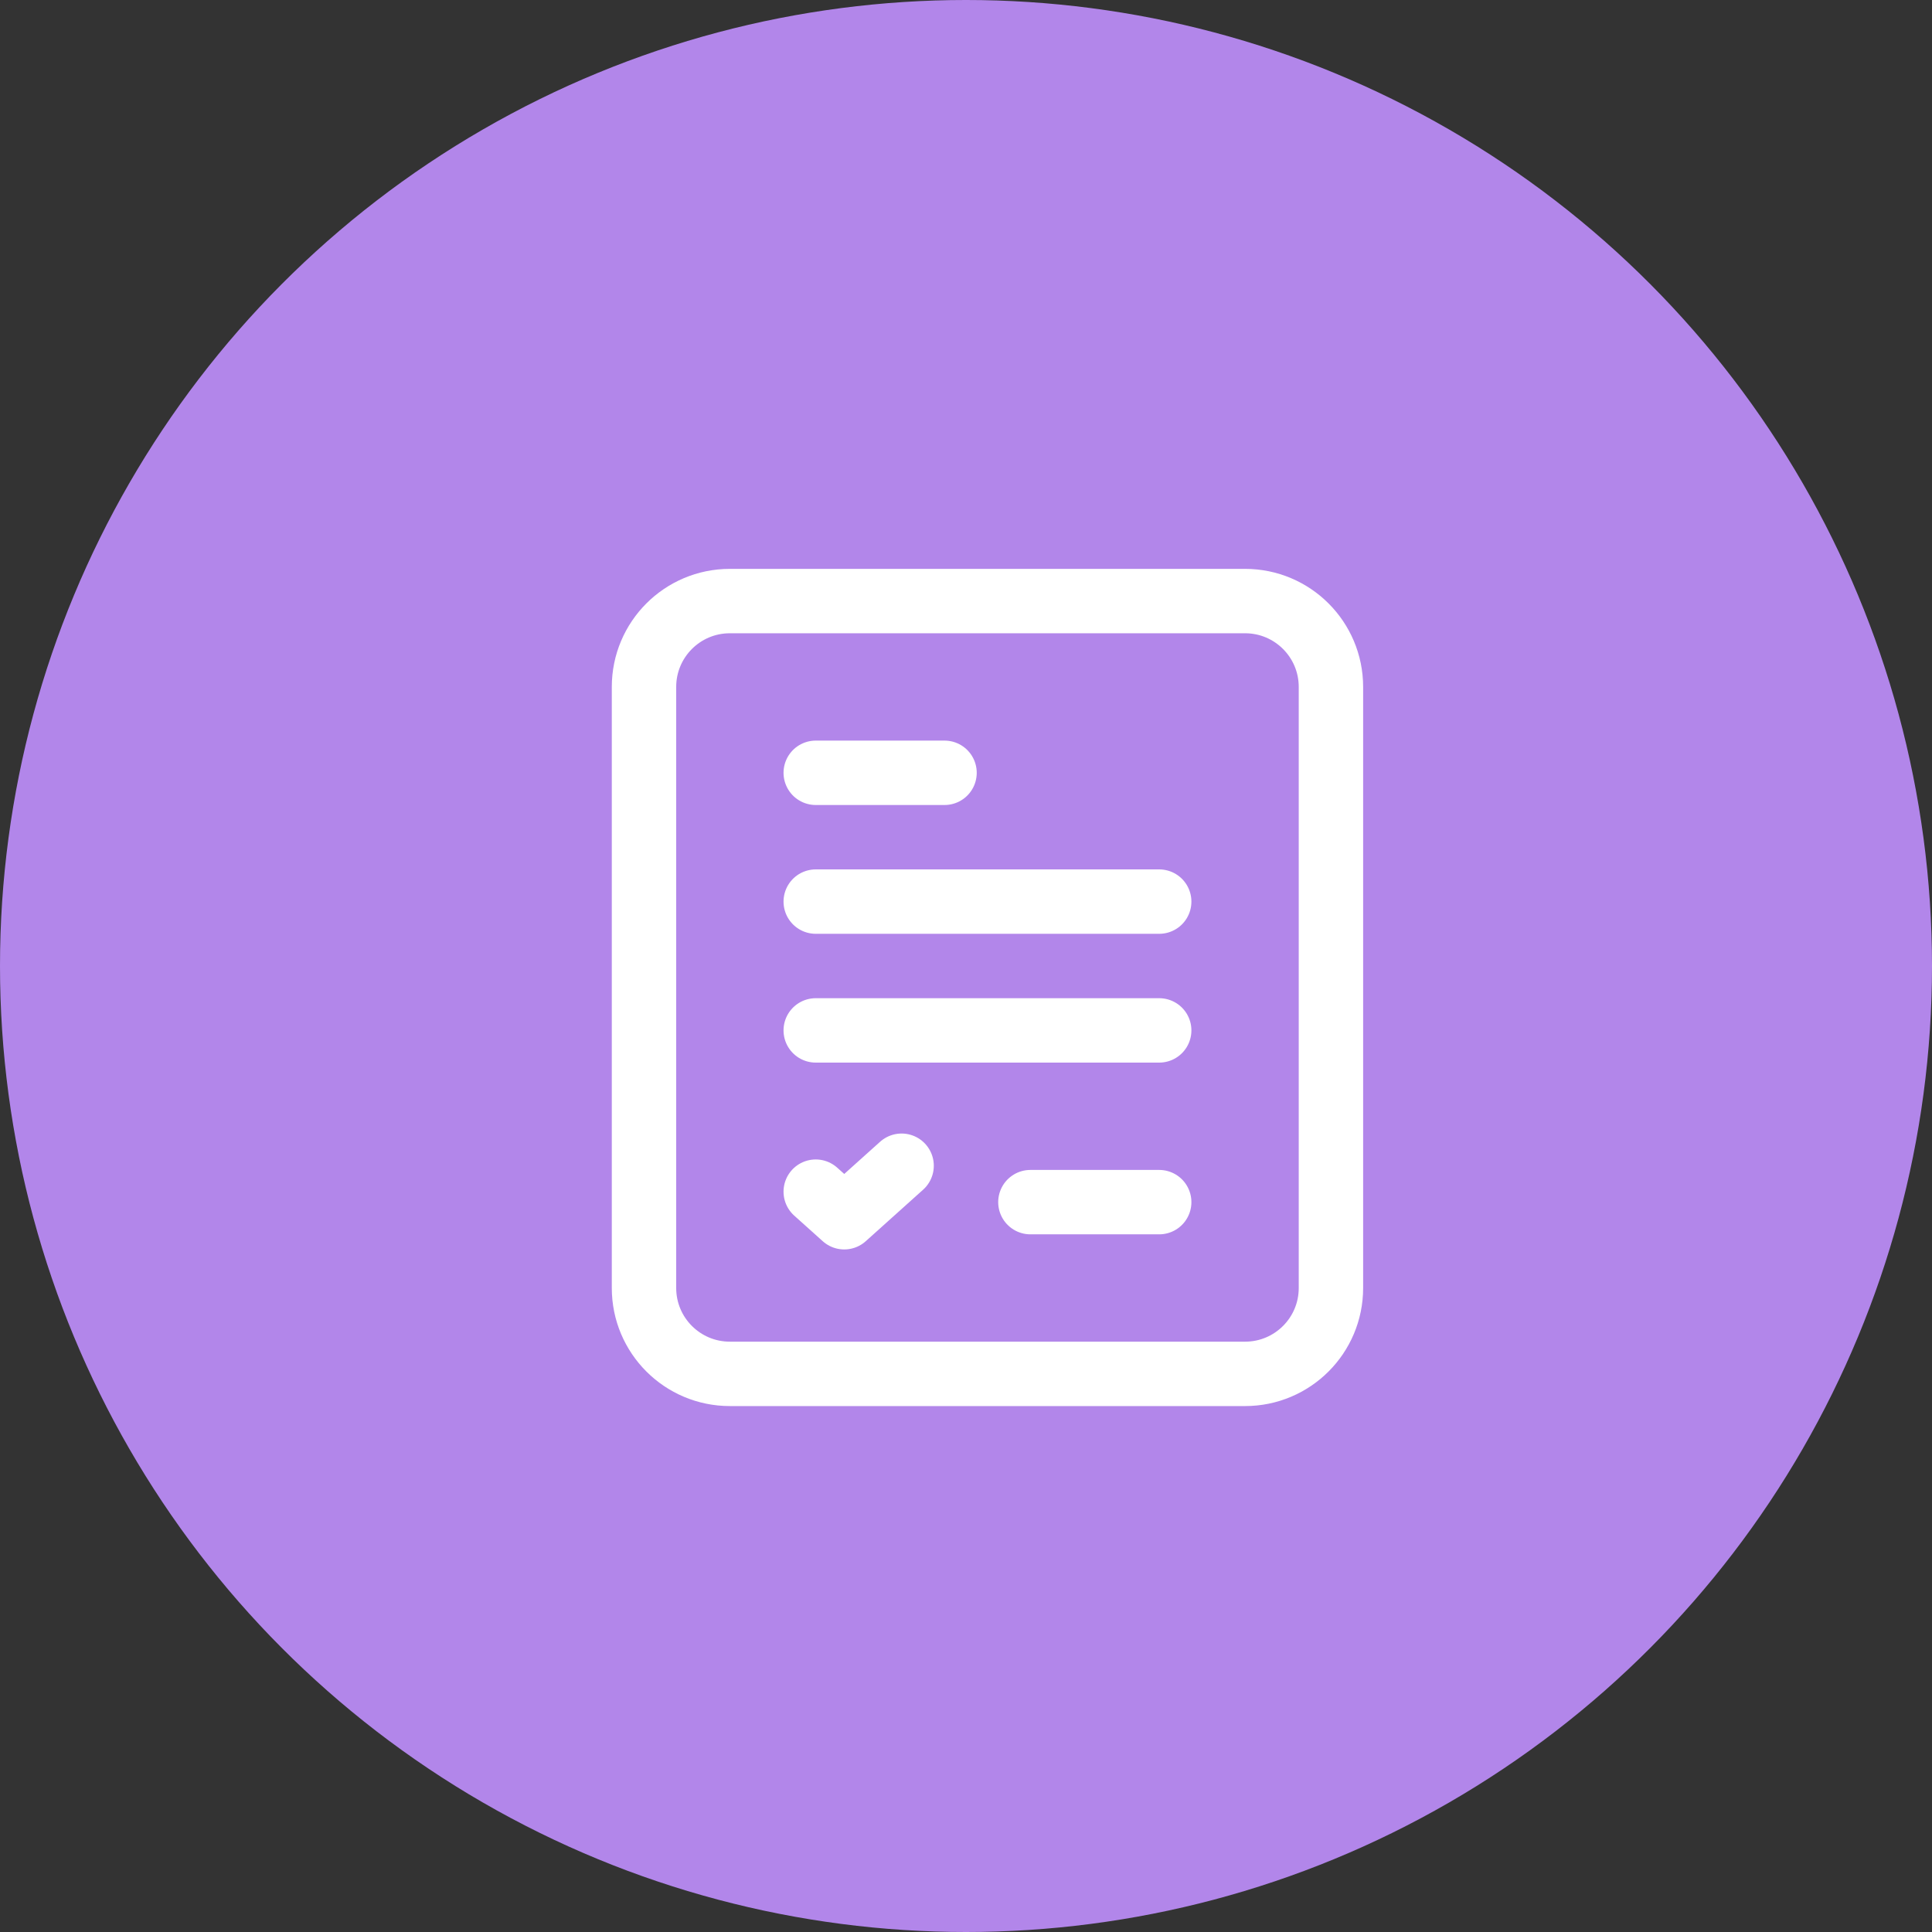
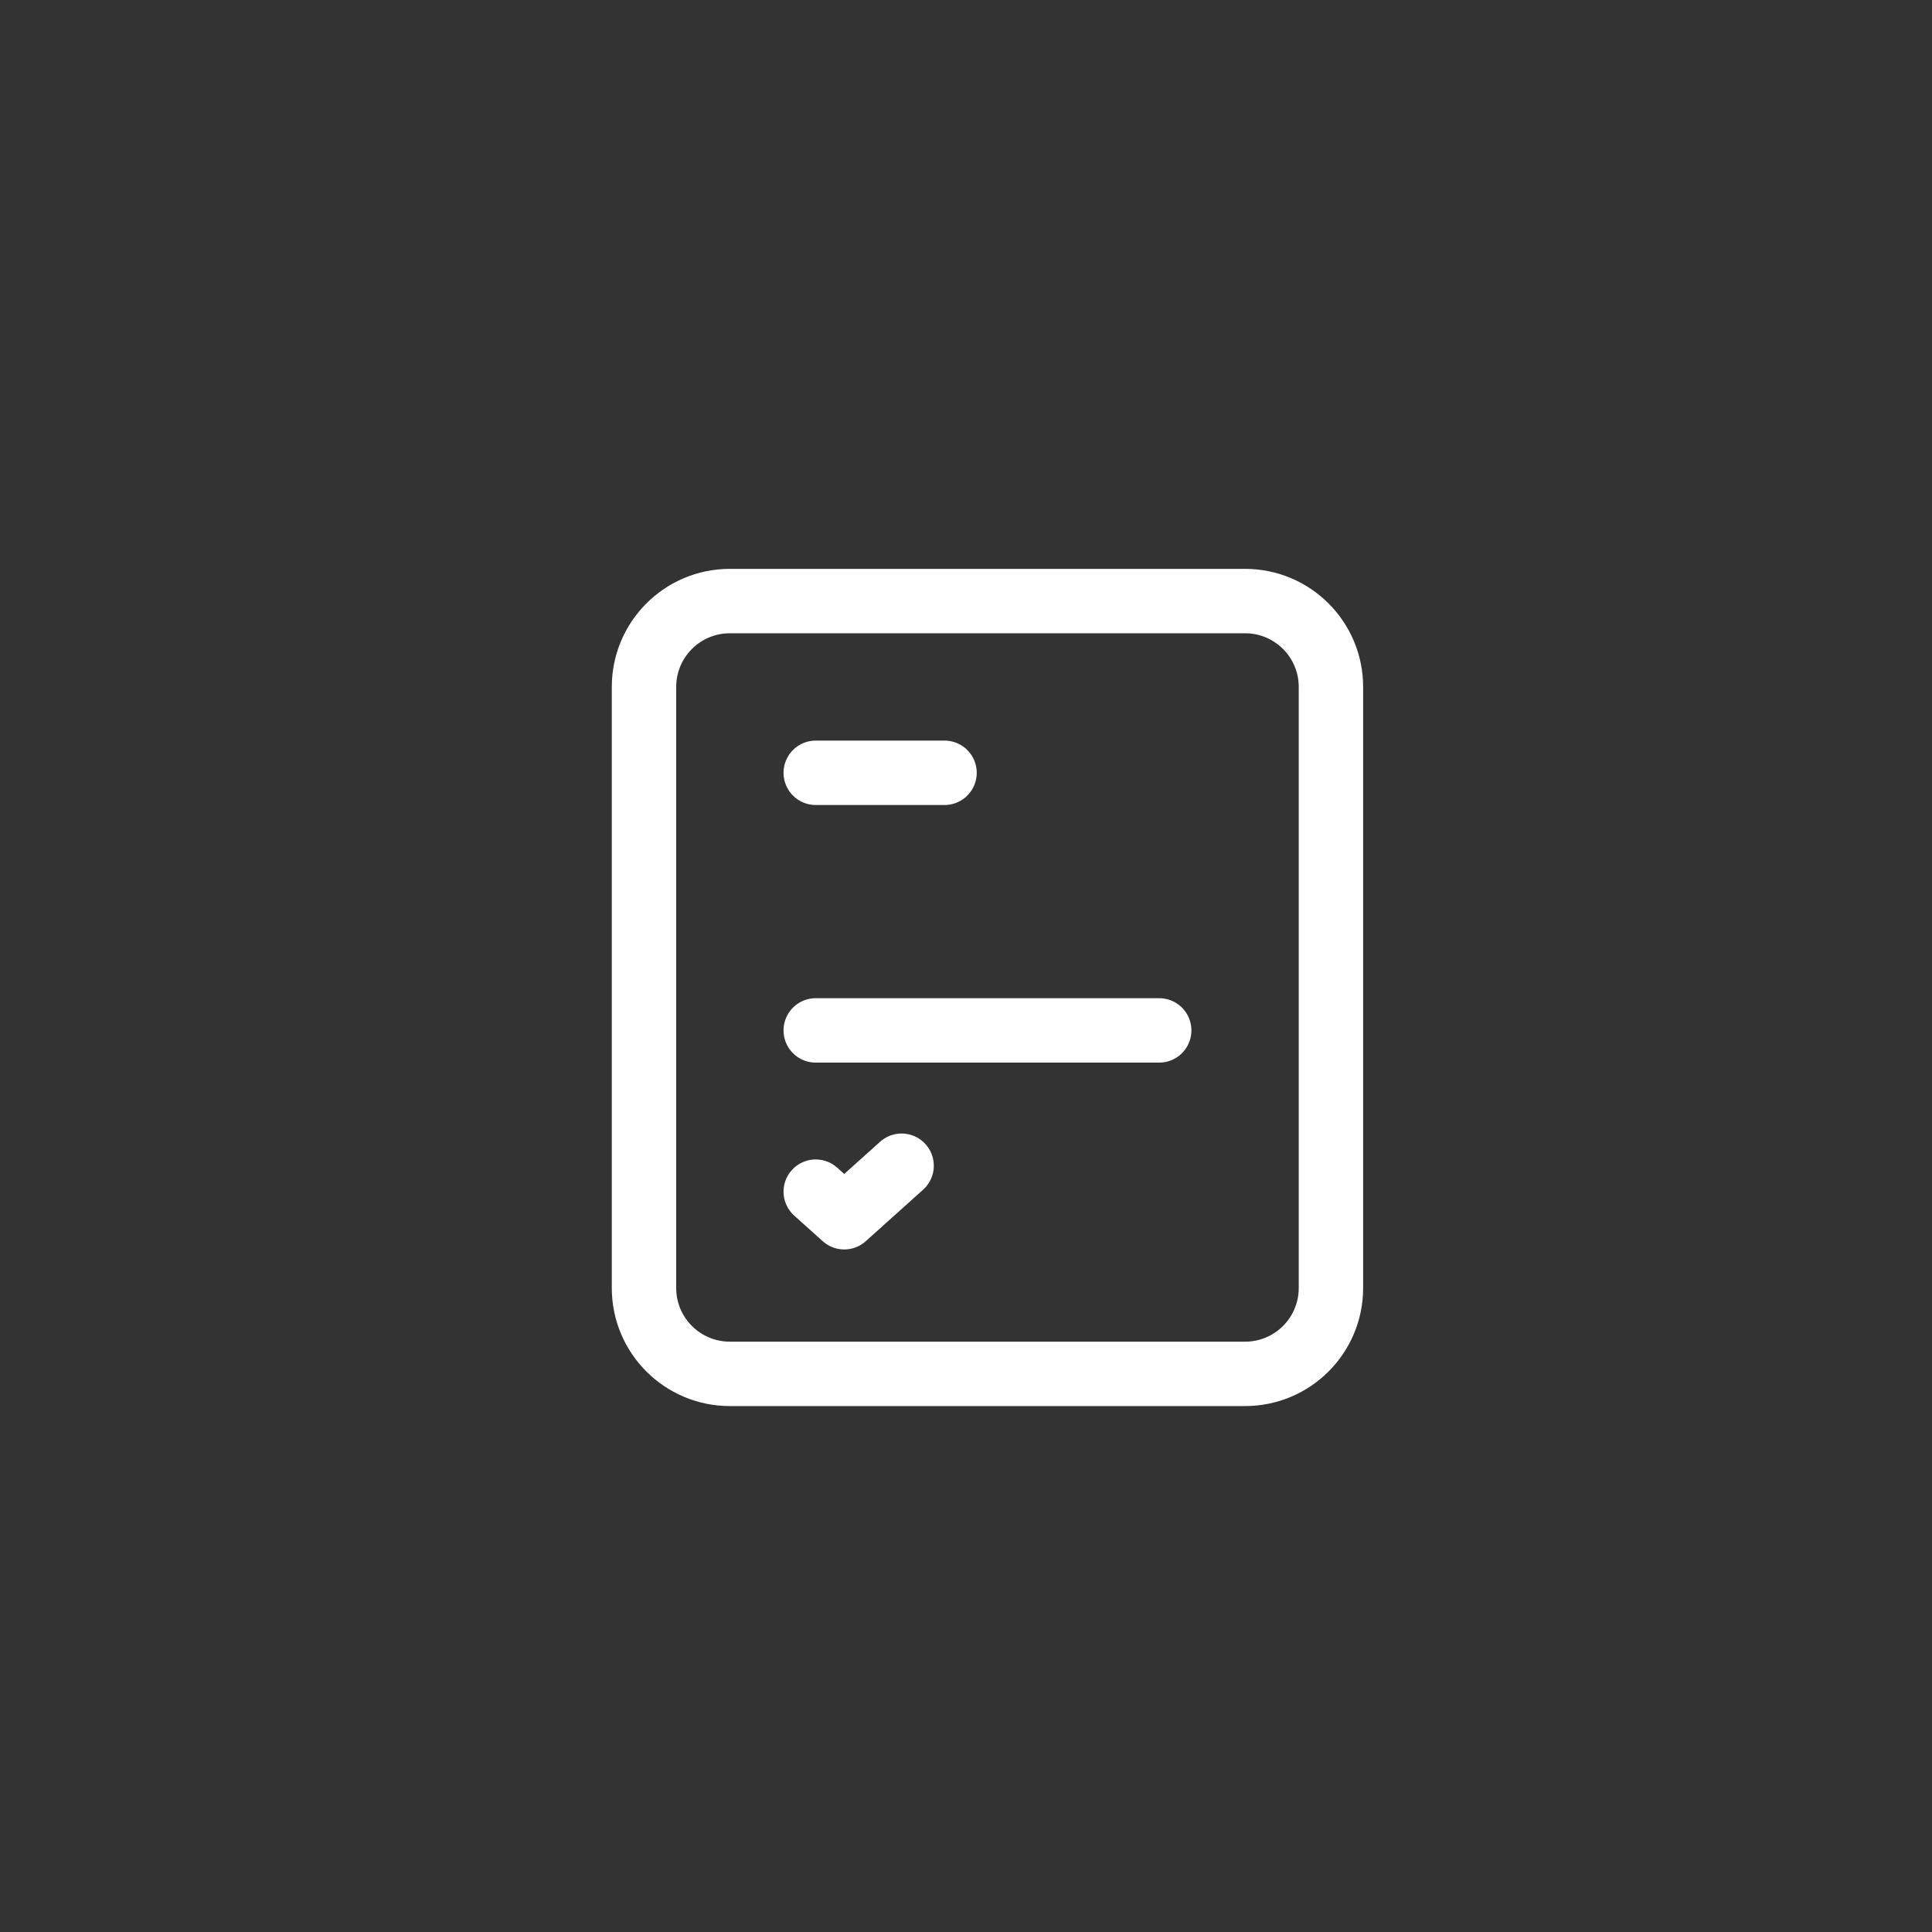
<svg xmlns="http://www.w3.org/2000/svg" width="45" height="45" viewBox="0 0 45 45" fill="none">
  <rect x="0" y="0" width="45" height="45" fill="#333333" stroke="none" />
-   <circle cx="22.5" cy="22.5" r="22.5" fill="#B286EA" />
  <path fill-rule="evenodd" clip-rule="evenodd" d="M17 14H29C30.105 14 31 14.895 31 16V30C31 31.105 30.105 32 29 32H17C15.895 32 15 31.105 15 30V16C15 14.895 15.895 14 17 14Z" stroke="white" stroke-width="1.5" stroke-linecap="round" stroke-linejoin="round" />
-   <path d="M19 21H27" stroke="white" stroke-width="1.5" stroke-linecap="round" stroke-linejoin="round" />
  <path d="M19 24H27" stroke="white" stroke-width="1.5" stroke-linecap="round" stroke-linejoin="round" />
  <path d="M22 18H19" stroke="white" stroke-width="1.5" stroke-linecap="round" stroke-linejoin="round" />
-   <path d="M24 28H27" stroke="white" stroke-width="1.5" stroke-linecap="round" stroke-linejoin="round" />
  <path d="M19 27.756L19.664 28.352L21 27.152" stroke="white" stroke-width="1.5" stroke-linecap="round" stroke-linejoin="round" />
</svg>